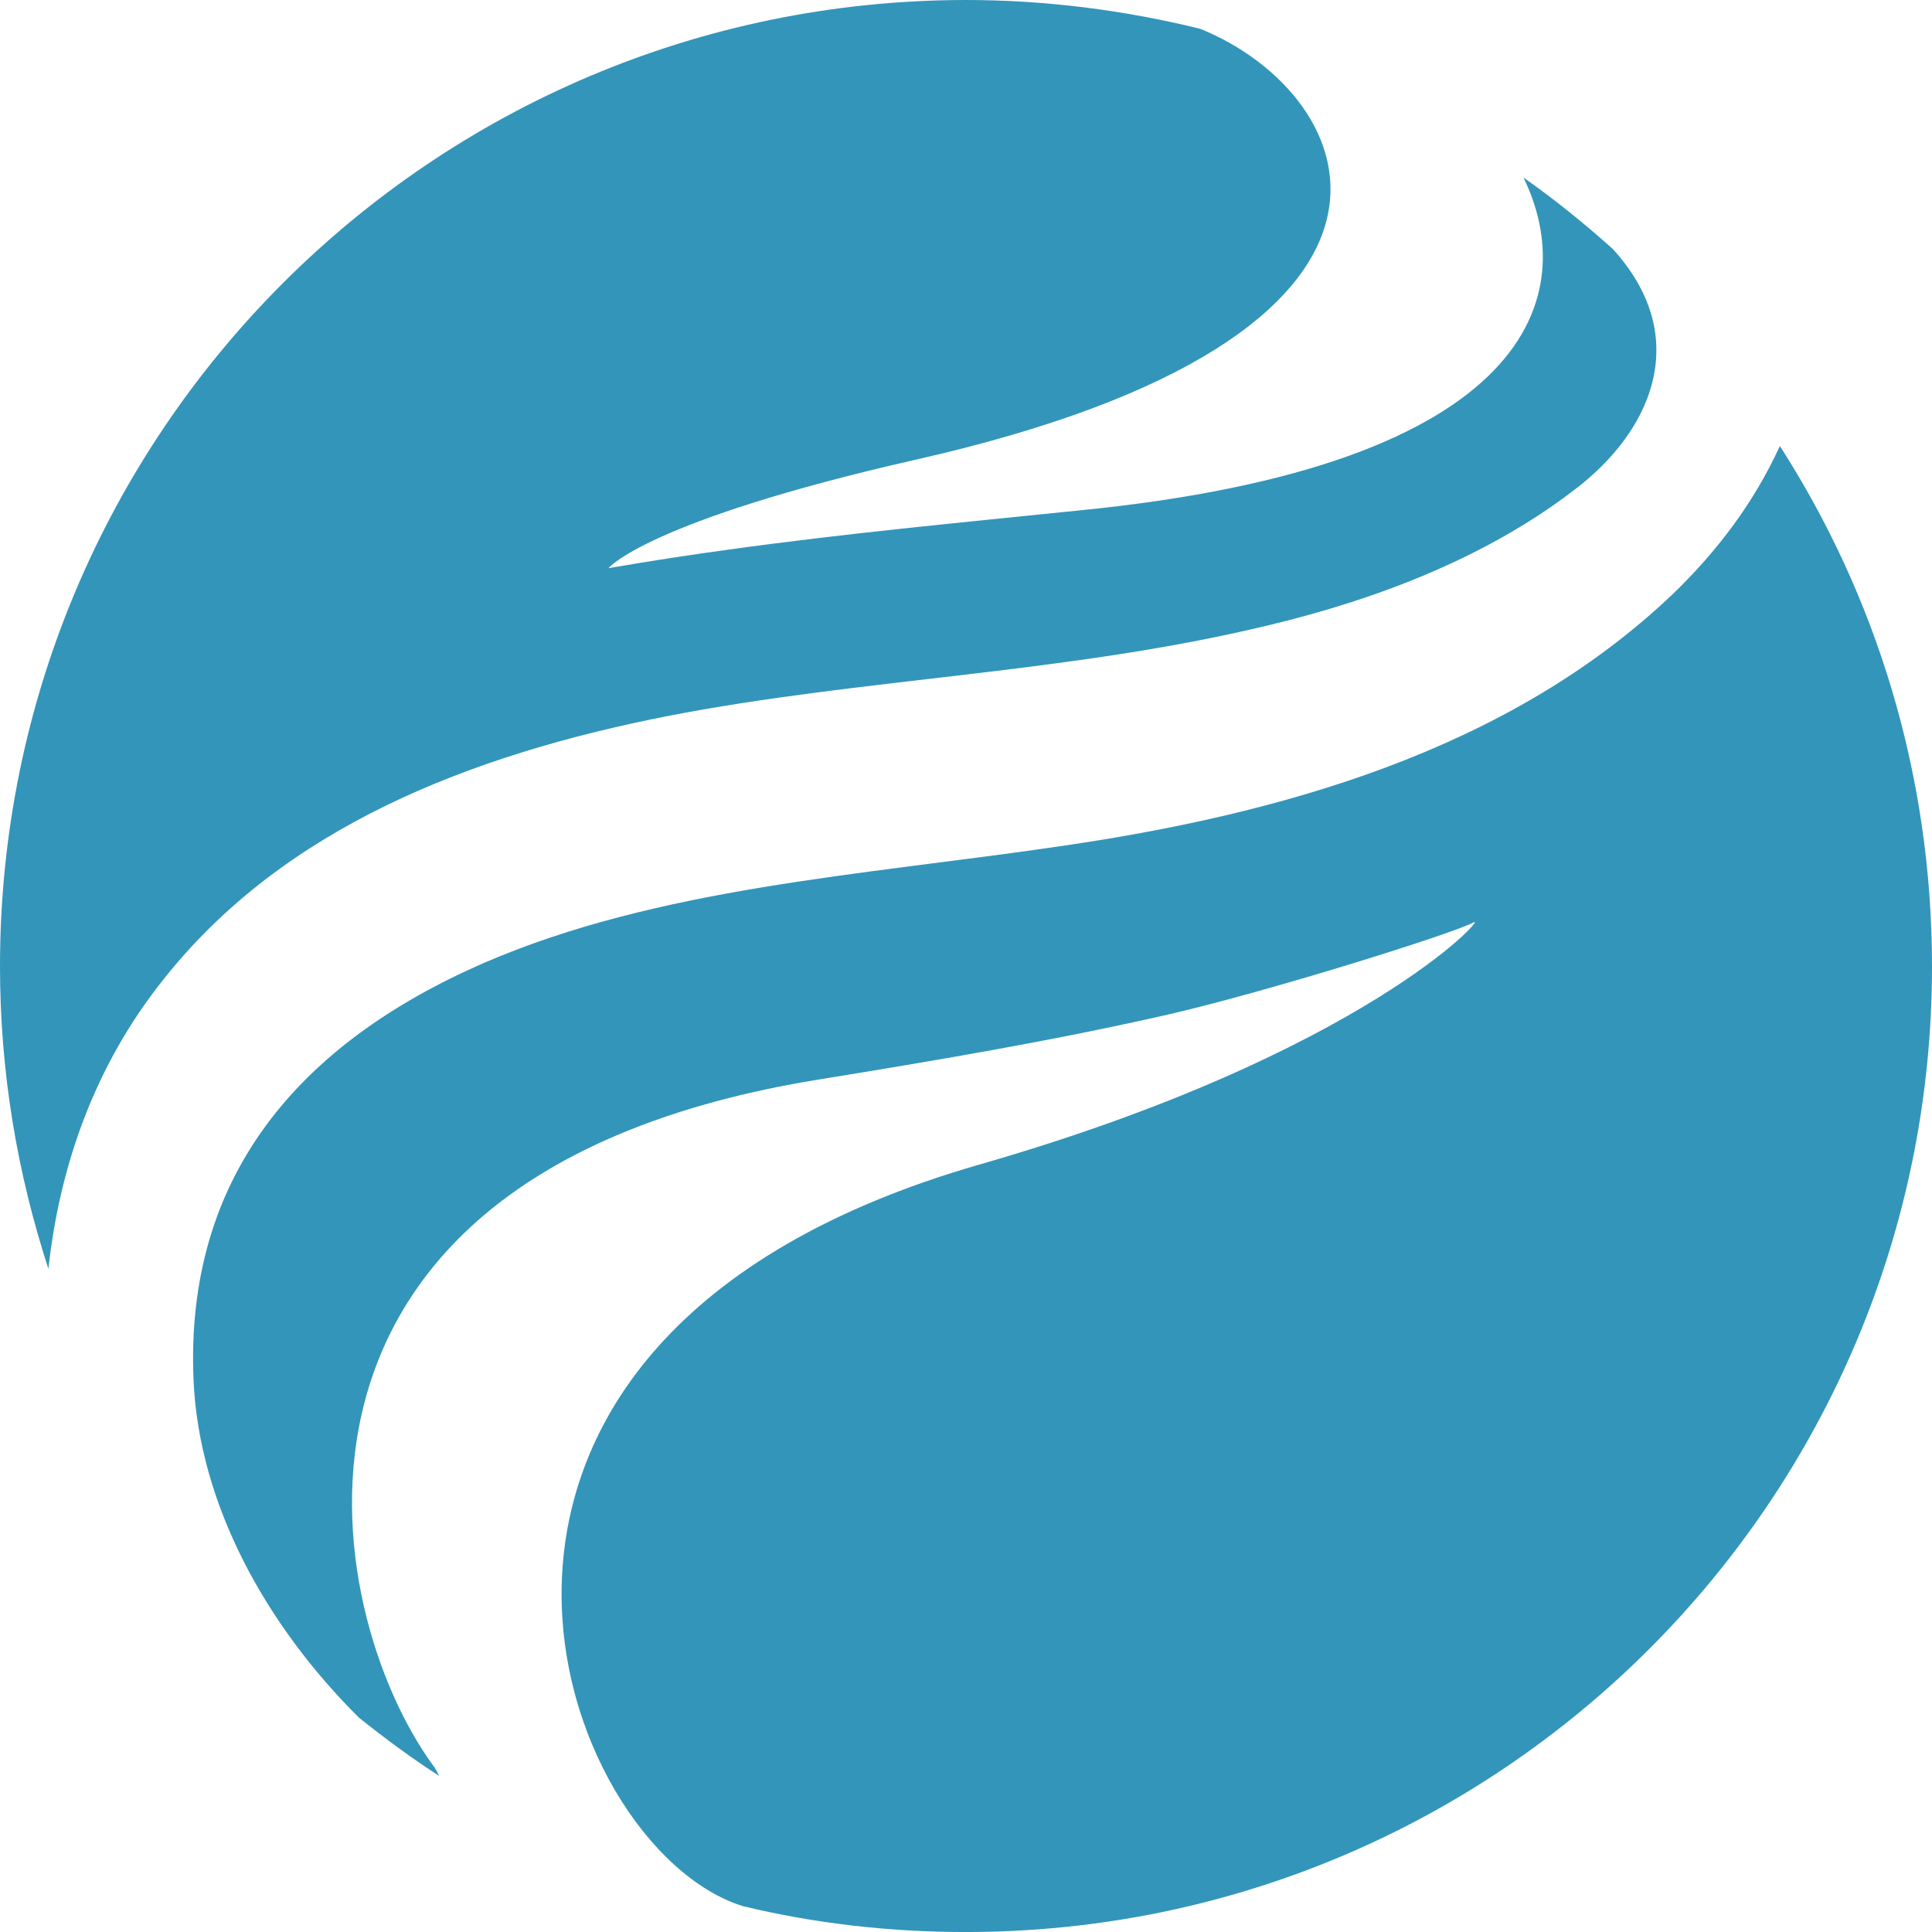
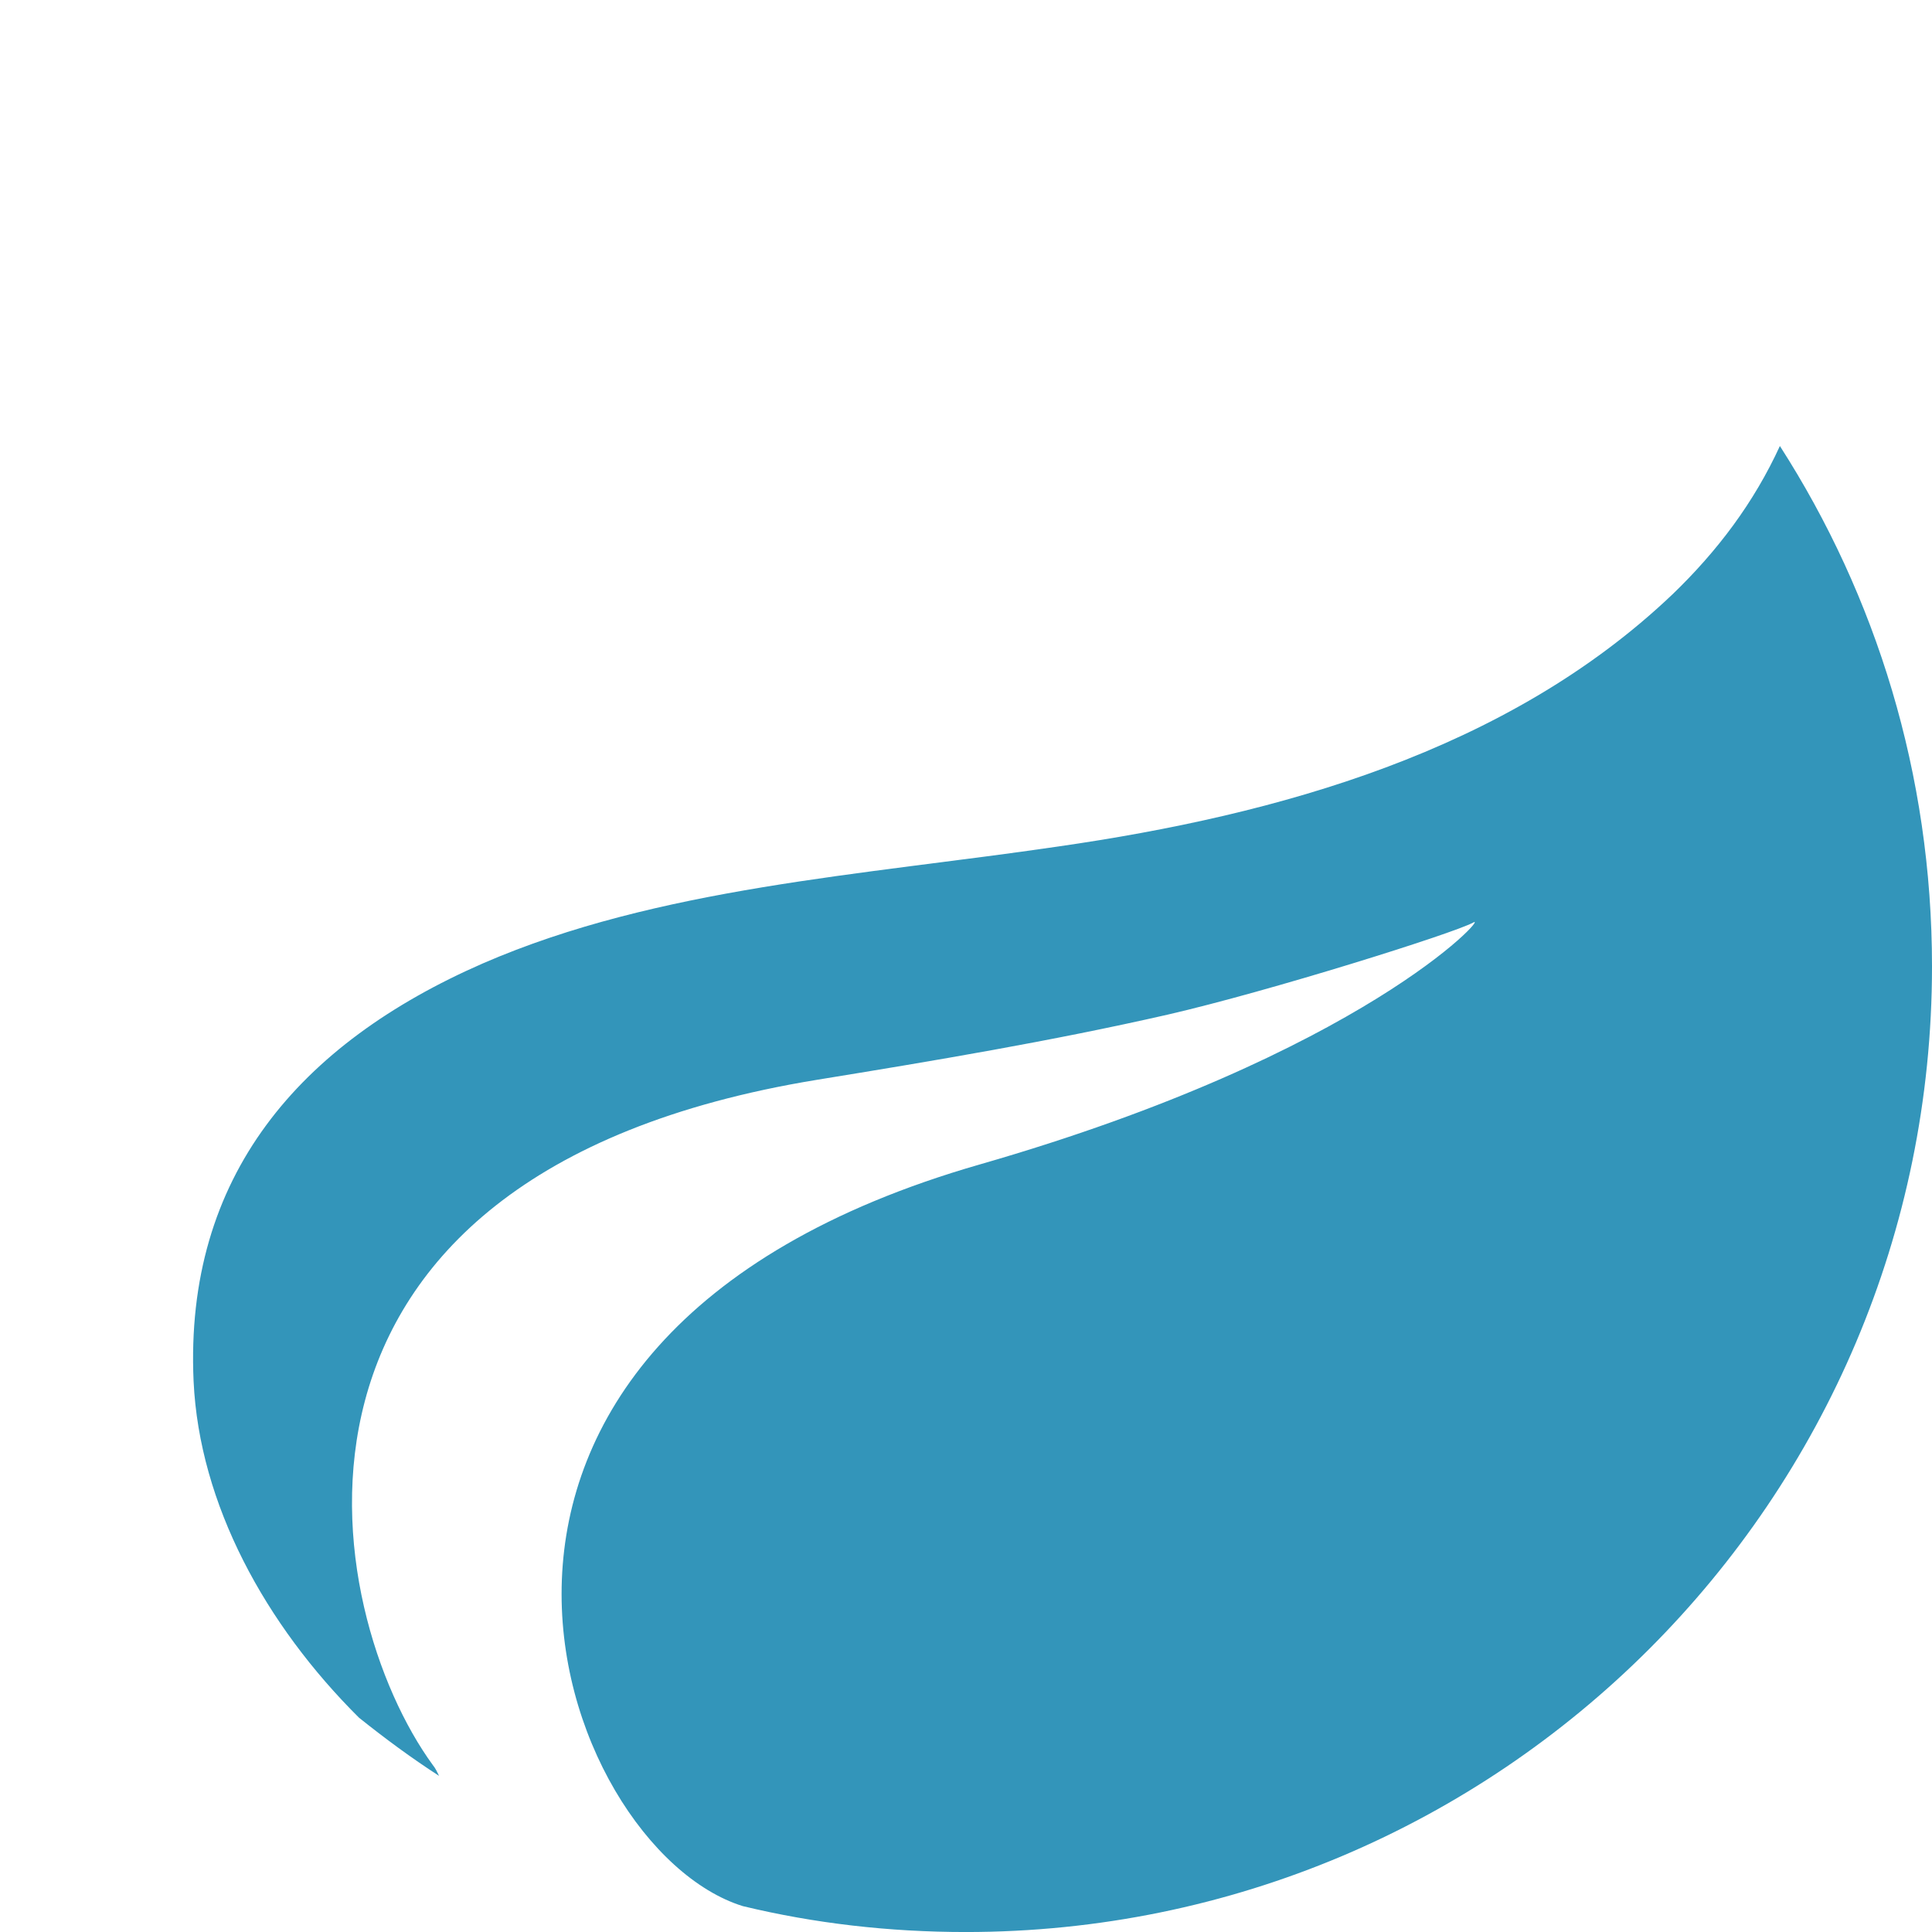
<svg xmlns="http://www.w3.org/2000/svg" id="Layer_1" version="1.1" viewBox="0 0 611.68 611.68">
  <defs>
    <style>
      .st0 {
        fill: #3395ba;
      }
    </style>
  </defs>
  <g id="SvgjsG5072">
    <g>
      <path class="st0" d="M529.41,188.27c-52.17,49.62-124.78,69.69-194.29,79.72-62.03,9.12-126.79,12.95-182.25,37.03-58.01,25.36-94.5,67.32-91.58,132.26,1.82,39.04,22.8,77.17,52.36,106.54,8.21,6.57,16.6,12.77,25.36,18.43-.55-1.09-1.09-2.37-2.01-3.47-35.21-48.34-62.57-186.81,121.68-216.91,37.03-6.02,74.07-12.22,110.92-20.61,32.47-7.48,90.48-25.72,96.87-29.19,5.29-3.1-34.48,41.59-156.34,76.62-193.56,55.64-134.08,216.36-74.98,234.79,22.62,5.47,46.34,8.21,70.6,8.21,168.93,0,305.93-136.82,305.93-305.75,0-60.75-17.7-117.3-48.16-164.73-8.21,17.88-19.7,33.2-34.11,47.07Z" />
-       <path class="st0" d="M0,305.93c0,33.57,5.47,65.49,15.32,95.77,3.65-33.2,14.96-64.58,36.12-91.21,38.31-48.71,97.78-71.51,159.62-83.73,61.66-12.04,127.34-13.5,190.64-28.82,35.03-8.39,70.6-22.07,98.88-44.51,23.53-18.97,34.48-47.8,10.03-74.61-8.94-8.03-18.43-15.69-28.28-22.62,17.88,36.67,4.01,91.21-141.02,105.44-37.22,3.83-74.25,7.3-110.92,12.41-10.76,1.46-24.08,3.47-37.76,5.84,0,0,12.04-14.96,97.05-34.3C464.46,106.17,431.81,30.1,380,9.12c-23.72-5.84-48.71-9.12-74.25-9.12C136.82.18,0,137,0,305.93Z" />
    </g>
  </g>
</svg>